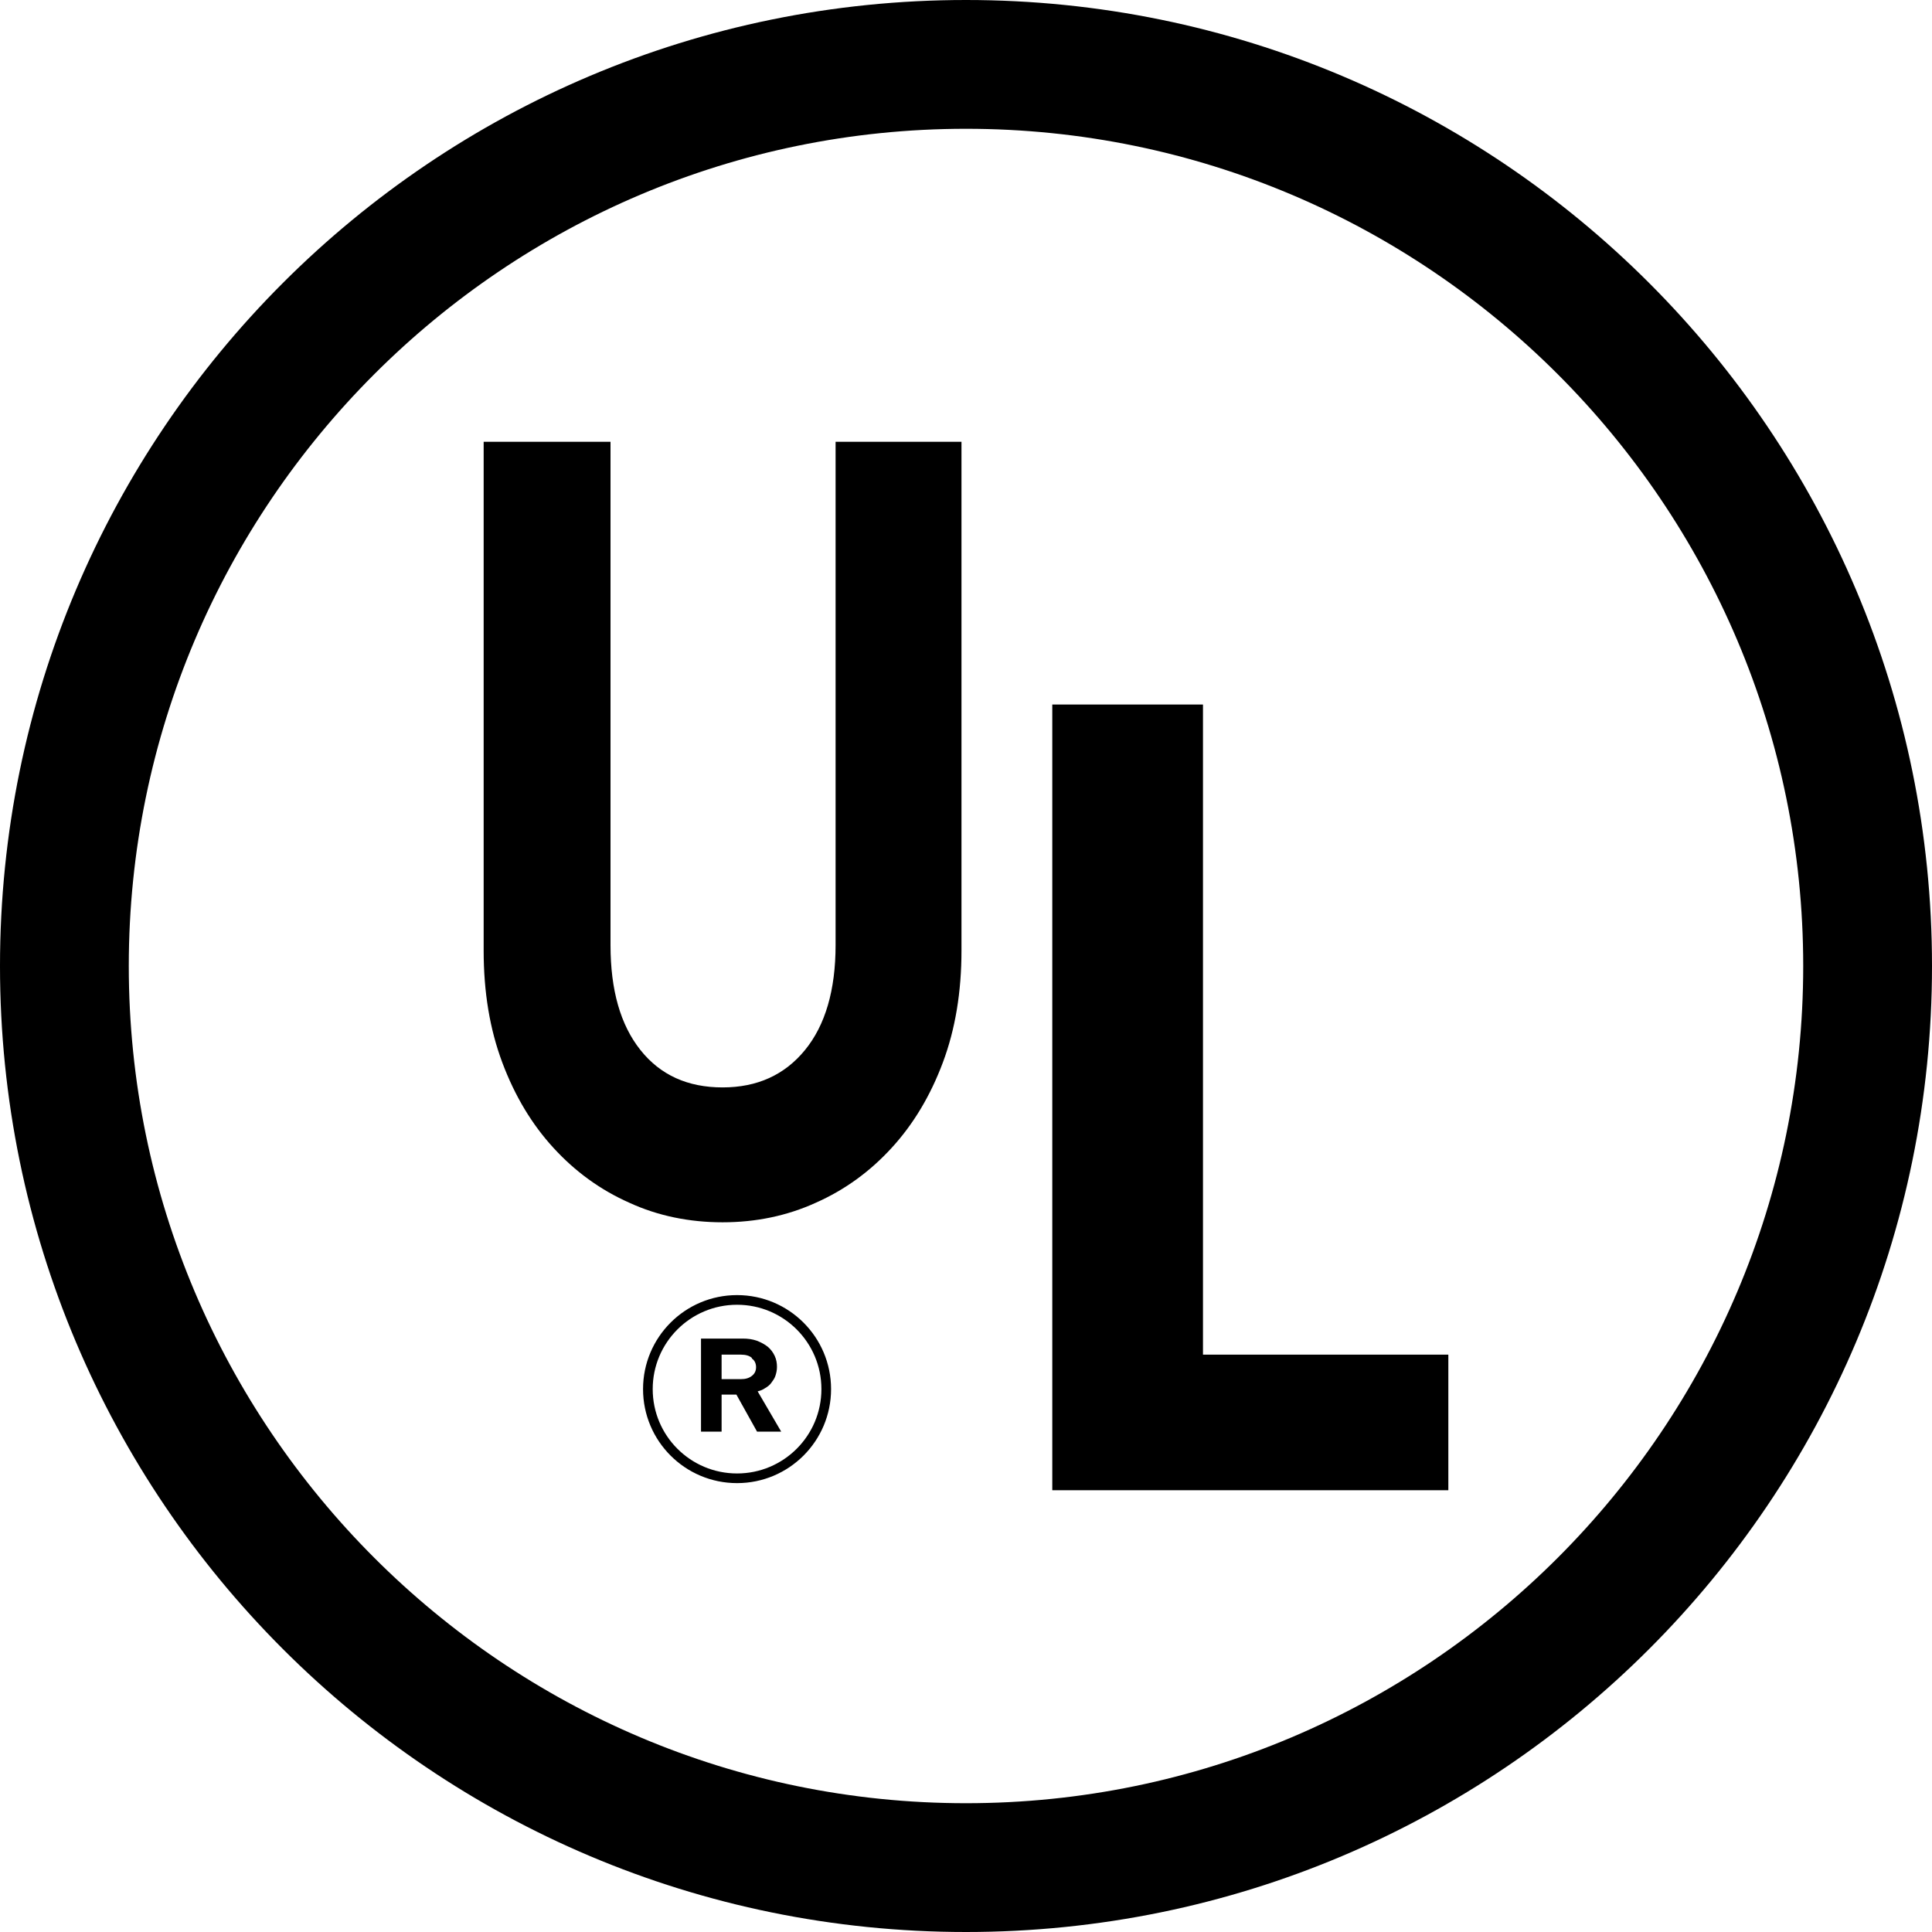
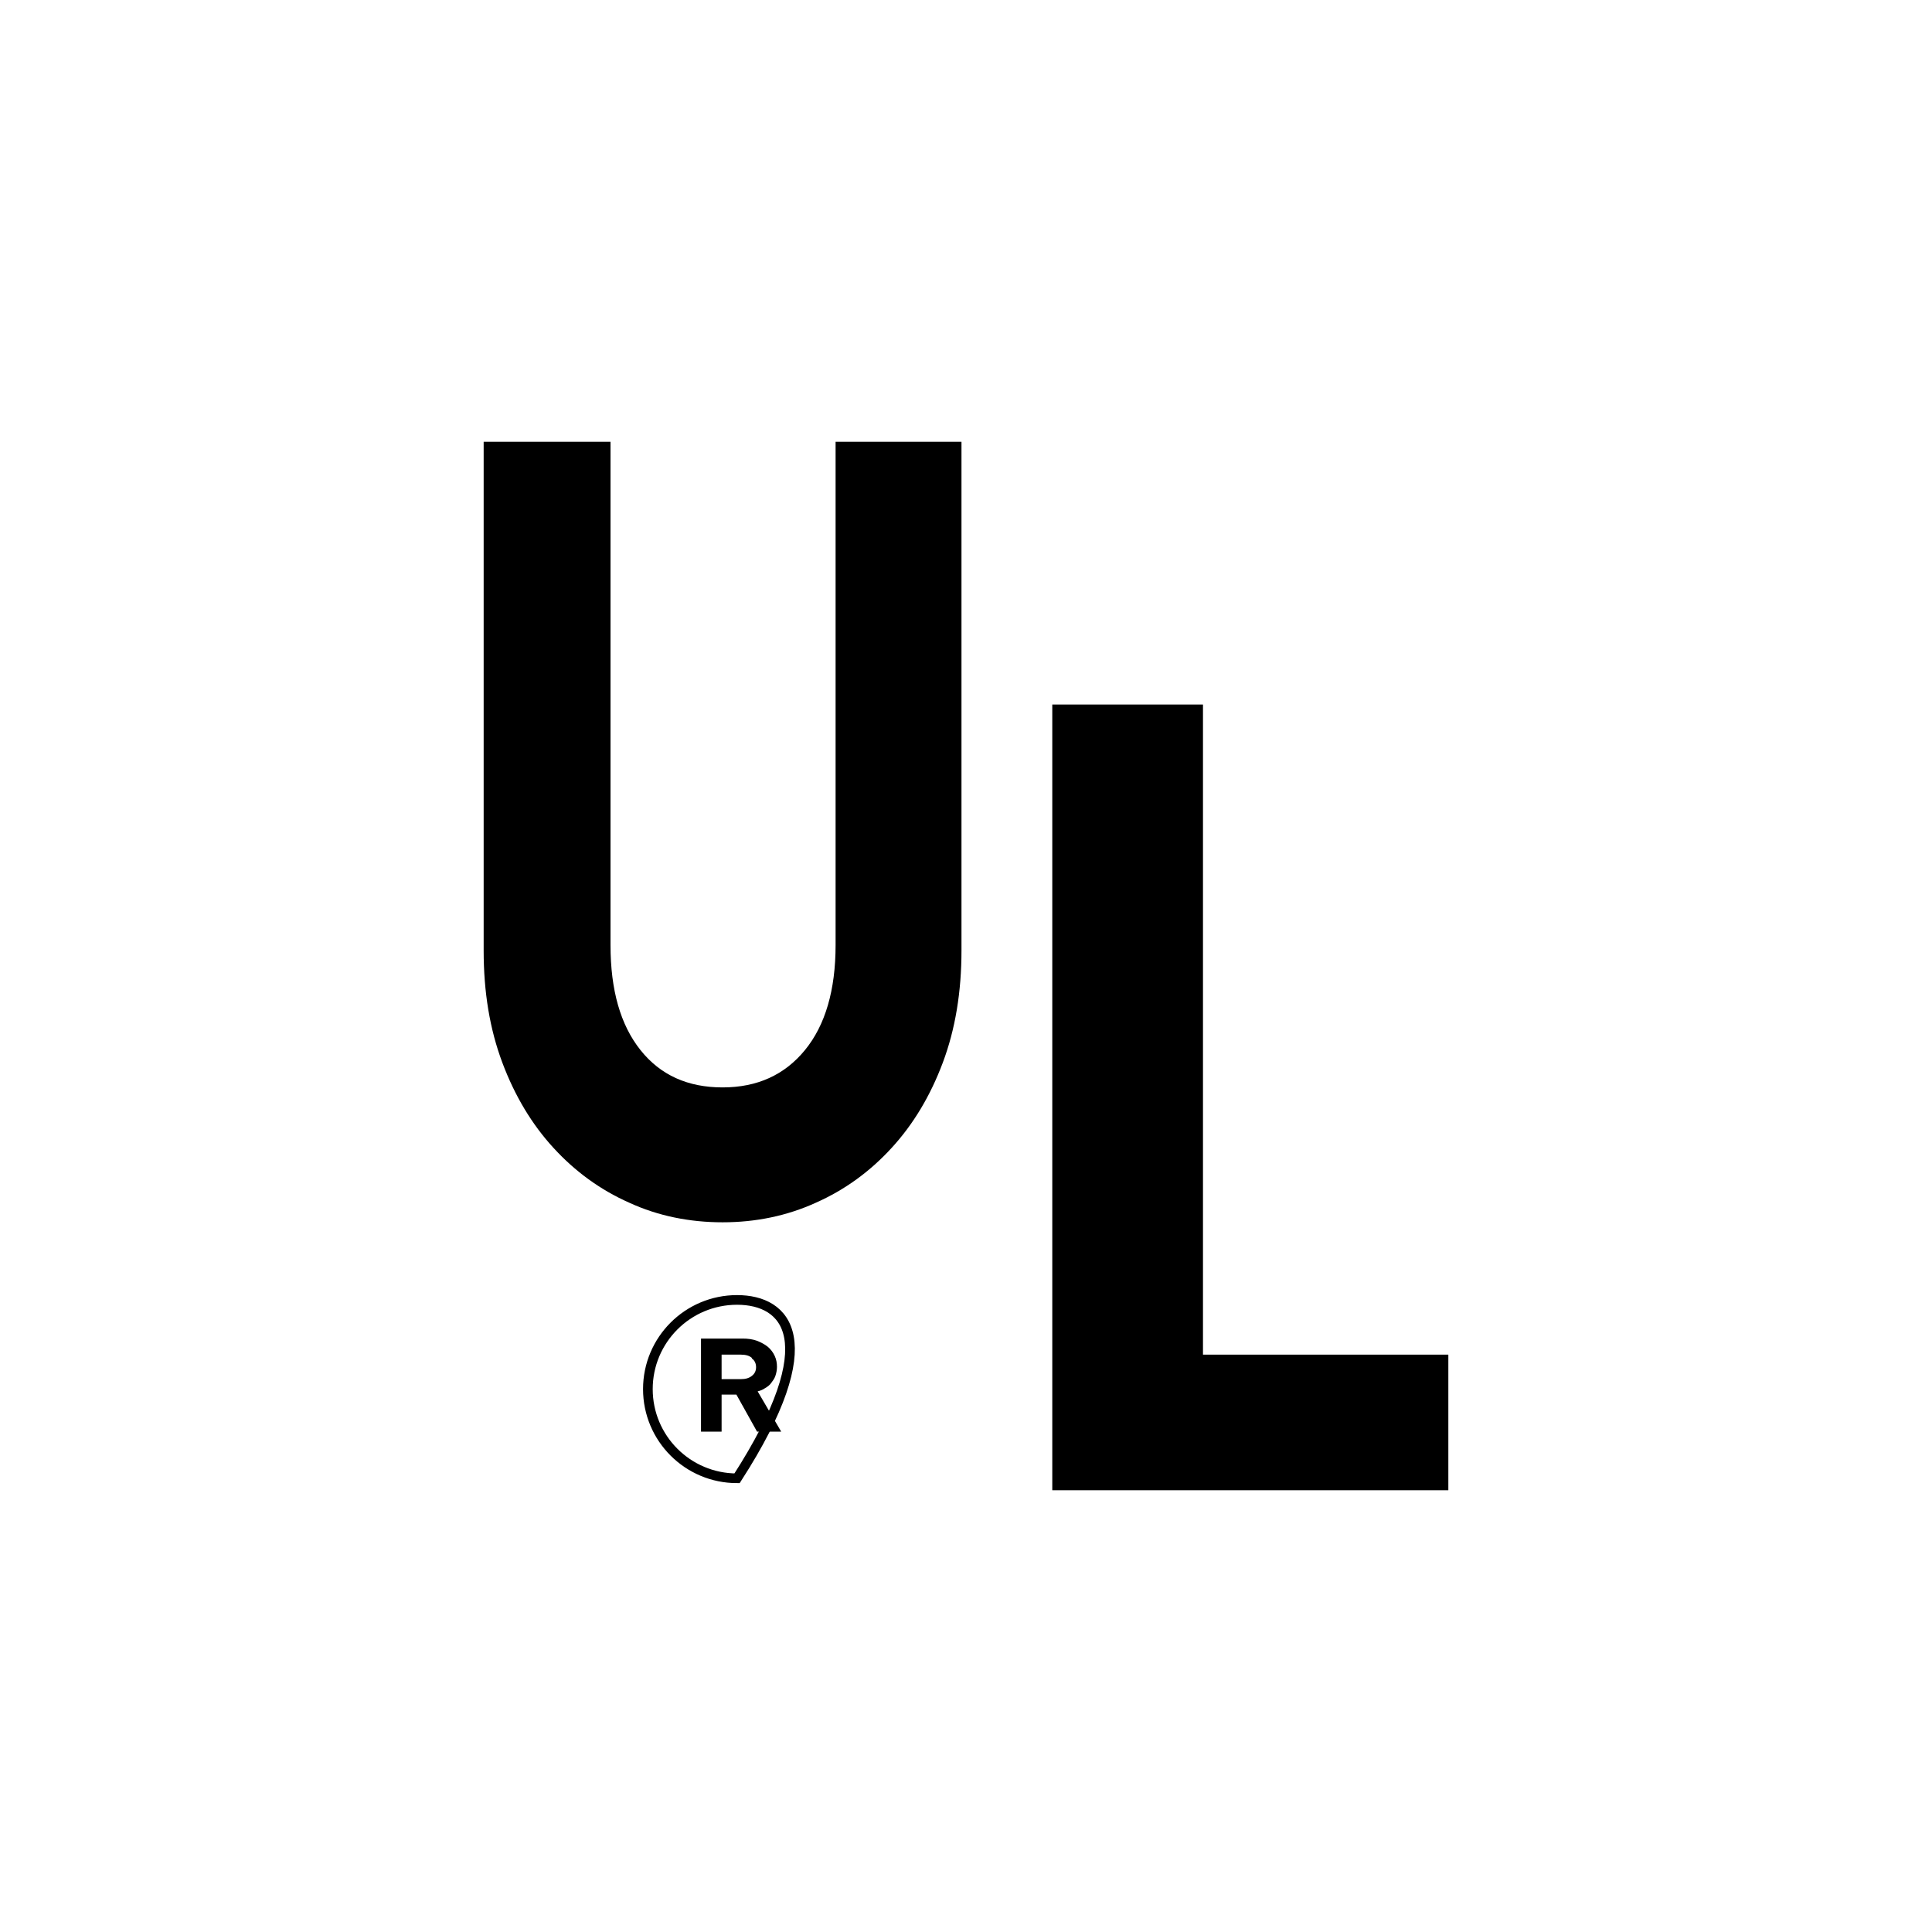
<svg xmlns="http://www.w3.org/2000/svg" width="50" height="50" viewBox="0 0 50 50" fill="none">
  <g clip-path="url(#clip0_7215_27)">
    <path d="M24.4 27.5C24.075 28.367 23.633 29.1 23.075 29.708C22.517 30.317 21.867 30.792 21.117 31.125C20.367 31.467 19.558 31.633 18.7 31.633C17.842 31.633 17.025 31.467 16.283 31.125C15.533 30.792 14.883 30.317 14.325 29.708C13.767 29.1 13.325 28.367 13 27.5C12.675 26.633 12.517 25.675 12.517 24.6V11.433H15.8V24.458C15.8 25.625 16.058 26.525 16.575 27.175C17.092 27.825 17.8 28.142 18.7 28.142C19.6 28.142 20.308 27.817 20.833 27.175C21.358 26.533 21.625 25.625 21.625 24.458V11.433H24.883V24.6C24.883 25.667 24.725 26.633 24.4 27.5Z" fill="black" />
    <path d="M37.483 38.567V35.058H31.133V18.233H27.233V38.567" fill="black" />
    <path d="M19.592 37.05L19.058 36.092H18.675V37.05H18.142V34.642H19.217C19.358 34.642 19.475 34.658 19.592 34.7C19.7 34.742 19.792 34.792 19.875 34.858C19.95 34.925 20.008 35 20.05 35.092C20.092 35.183 20.108 35.275 20.108 35.375C20.108 35.458 20.092 35.533 20.067 35.608C20.042 35.683 20 35.733 19.958 35.792C19.917 35.85 19.858 35.892 19.8 35.925C19.742 35.967 19.675 35.992 19.608 36.008L20.217 37.05H19.6H19.592ZM19.458 35.142C19.392 35.083 19.292 35.058 19.175 35.058H18.675V35.692H19.175C19.292 35.692 19.383 35.667 19.458 35.608C19.533 35.55 19.567 35.475 19.567 35.383C19.567 35.292 19.533 35.208 19.458 35.158V35.142Z" fill="black" />
-     <path d="M19.075 38.258C20.35 38.258 21.383 37.225 21.383 35.95C21.383 34.675 20.35 33.642 19.075 33.642C17.8 33.642 16.767 34.675 16.767 35.95C16.767 37.225 17.8 38.258 19.075 38.258Z" stroke="black" stroke-width="0.25" stroke-miterlimit="10" />
-     <path d="M25 3.333C36.95 3.333 46.667 13.05 46.667 25C46.667 36.95 36.95 46.667 25 46.667C13.05 46.667 3.333 36.95 3.333 25C3.333 13.05 13.05 3.333 25 3.333ZM25 0C11.192 0 0 11.192 0 25C0 38.808 11.192 50 25 50C38.808 50 50 38.808 50 25C50 11.192 38.808 0 25 0Z" fill="black" />
+     <path d="M19.075 38.258C21.383 34.675 20.35 33.642 19.075 33.642C17.8 33.642 16.767 34.675 16.767 35.95C16.767 37.225 17.8 38.258 19.075 38.258Z" stroke="black" stroke-width="0.25" stroke-miterlimit="10" />
  </g>
  <defs>
    <clipPath id="clip0_7215_27">
      <rect width="50" height="50" fill="white" />
    </clipPath>
  </defs>
</svg>